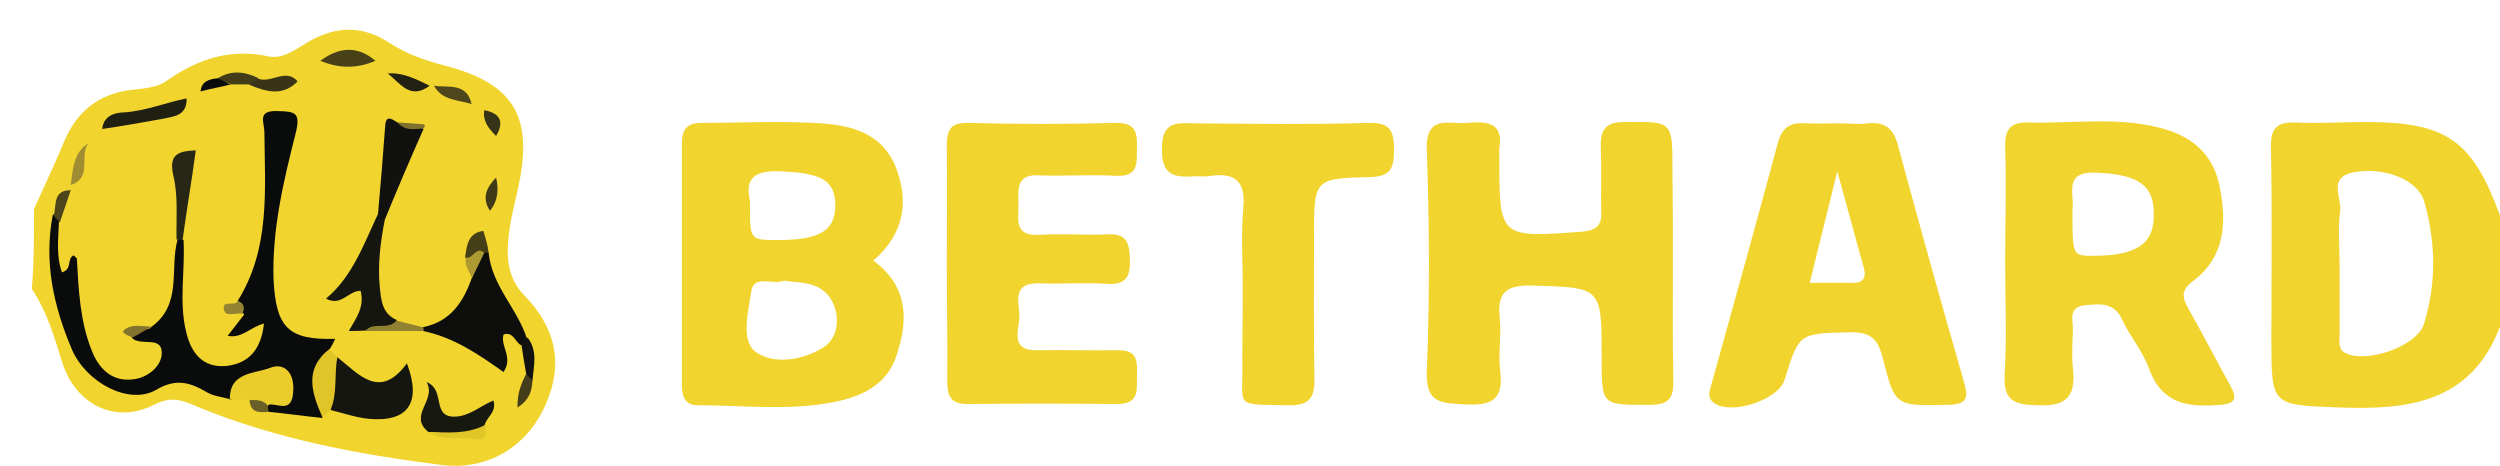
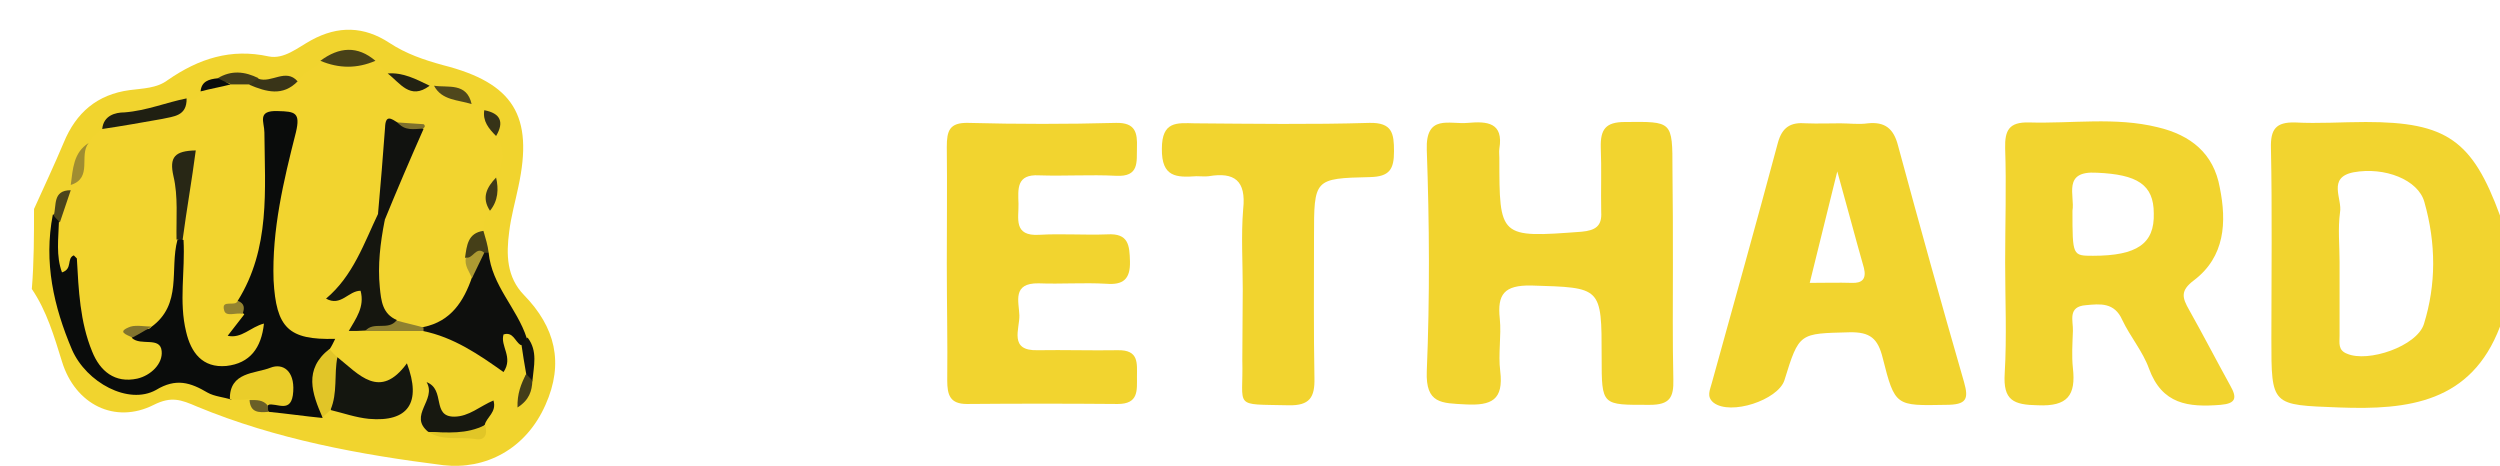
<svg xmlns="http://www.w3.org/2000/svg" version="1.1" id="Layer_1" x="0px" y="0px" width="934.447px" height="174.128px" viewBox="26.5 714.5 934.447 174.128" enable-background="new 26.5 714.5 934.447 174.128" xml:space="preserve">
  <g>
    <path fill="#F1D42E" d="M39.216,792.621c3.758-8.334,7.68-16.667,11.111-24.837c4.575-11.111,12.418-17.974,24.673-19.607   c4.902-0.654,10.131-0.654,14.216-3.759c11.601-8.006,23.529-11.928,37.745-8.823c5.719,1.144,10.784-3.268,15.85-6.046   c10.131-5.556,19.771-5.229,29.248,0.98c6.209,4.085,12.909,6.373,20.098,8.334c26.307,6.699,33.824,18.954,28.104,45.424   c-1.144,5.556-2.777,11.275-3.431,16.83c-1.144,8.497-0.98,16.994,5.556,23.693c11.601,11.928,15.033,25.326,8.006,41.013   c-7.353,16.667-22.549,24.347-38.235,22.549c-31.045-3.921-62.418-9.64-91.993-21.895c-6.046-2.615-9.641-3.922-16.177-0.654   c-14.542,7.354-29.412-0.163-34.313-16.176c-2.941-9.478-5.719-18.955-11.275-27.125C39.216,812.556,39.216,802.425,39.216,792.621   z" />
    <path fill="#F2D42F" d="M651.797,813.699c0,14.216-0.163,28.268,0.164,42.647c0.163,6.699-1.308,9.477-8.823,9.477   c-17.975,0-17.975,0.49-17.975-17.811c0-26.47,0-25.979-26.307-26.797c-10.131-0.163-12.745,3.268-11.765,12.418   c0.653,6.373-0.654,13.072,0.163,19.608c1.308,10.784-3.268,12.908-12.908,12.418c-8.987-0.49-15.033-0.163-14.543-12.418   c1.144-27.614,0.98-55.229,0-82.68c-0.49-13.563,8.497-9.478,15.359-10.131c7.189-0.654,13.399-0.164,11.765,9.641   c-0.163,1.144,0,2.287,0,3.431c0,29.902,0,29.902,30.72,27.614c5.229-0.49,7.68-2.124,7.353-7.353   c-0.163-8.007,0.163-16.177-0.163-24.183c-0.164-6.699,1.797-9.478,8.986-9.478c17.811-0.163,17.811-0.49,17.811,17.811   C651.797,790.007,651.797,801.935,651.797,813.699z" />
    <path fill="#F2D42F" d="M380.393,813.209c0-14.542,0.163-29.085,0-43.791c0-6.046,0.98-9.15,8.006-8.986   c18.465,0.49,36.929,0.49,55.229,0c7.354-0.164,8.007,3.758,7.844,9.15c-0.164,5.392,0.98,11.11-7.844,10.621   c-9.64-0.49-19.117,0.163-28.758-0.164c-8.496-0.49-7.843,5.065-7.68,10.621c0.163,5.229-2.124,12.255,7.844,11.602   c8.333-0.49,16.829,0.163,25.326-0.164c8.007-0.49,8.334,4.085,8.497,10.131c0.163,6.699-2.614,8.824-8.823,8.334   c-8.497-0.49-16.83,0.163-25.327-0.164c-9.968-0.163-7.354,6.863-7.189,11.929c0.163,5.065-4.085,13.398,6.862,13.071   c9.968-0.163,20.099,0.164,29.902,0c8.006-0.163,7.189,4.902,7.189,9.968s0.653,10.131-7.189,10.131   c-18.954-0.164-37.582-0.164-56.373,0c-6.372,0-7.353-3.432-7.353-8.824C380.719,842.621,380.393,828.078,380.393,813.209z" />
    <path fill="#F2D42F" d="M491.013,822.522c0-9.967-0.653-20.098,0.164-29.901c1.144-10.621-3.269-13.889-12.909-12.255   c-1.307,0.163-2.94,0-4.574,0c-7.354,0.49-13.072,0.49-12.909-10.294c0-10.295,5.556-9.641,12.255-9.478   c21.896,0.163,43.628,0.49,65.359-0.163c8.497-0.164,9.15,3.921,9.15,10.621c0,6.699-1.634,9.477-8.986,9.641   c-20.915,0.489-20.915,0.653-20.915,22.385c0,17.484-0.164,35.295,0.163,52.778c0.163,7.189-1.797,10.294-9.641,10.131   c-21.242-0.49-16.83,1.307-17.32-16.994C490.85,840.17,491.013,831.183,491.013,822.522z" />
    <path fill="#F2D42F" d="M910.784,760.104c-8.823,0-17.811,0.653-26.471,0.163c-7.189-0.163-9.15,2.615-8.986,9.478   c0.49,23.692,0.163,47.386,0.163,71.405c0,25.163,0,24.673,25.326,25.653c25.817,0.98,49.347-1.797,60.131-30.229   c0-13.889,0-27.614,0-41.503C950.653,766.967,941.014,760.104,910.784,760.104z M932.517,835.595   c-2.614,8.333-20.915,14.542-28.759,11.111c-3.431-1.308-2.777-4.085-2.777-6.699c0-9.15,0-18.464,0-27.614   c0-6.21-0.653-12.419,0.163-18.465c0.98-5.065-4.901-13.071,5.065-15.032c11.602-2.124,24.184,2.777,26.471,11.111   C937.092,805.529,937.092,820.889,932.517,835.595z" />
    <path fill="#F2D42F" d="M211.928,765.333c3.431,5.065,2.941,10.131,0,15.359c-1.634,3.922-2.125,8.334-2.288,12.419   c-1.797,2.287-2.778,4.575-2.124,7.68c-1.634,3.432-3.922,6.699-3.922,10.621c0.164,2.614,1.144,5.065,0.98,7.843   c-4.412,13.563-8.497,17.483-20.751,18.138c-3.922,0.163-7.353-0.49-11.111-1.798c-12.909-10.784-7.843-24.183-4.575-37.092   c2.124-12.255,7.189-23.202,13.072-33.823c-0.98-4.412-3.758-0.98-5.556-1.144c-4.412,9.967-3.431,20.751-6.372,30.882   c-3.268,11.765-7.19,23.203-17.32,31.046c-1.144,0.98,1.634,2.124,0.49,1.144c-0.49-0.163-0.164-0.653,0.163-1.144   c2.941-2.614,6.699-5.719,9.477-1.144c3.268,5.719,0.654,10.784-5.229,14.052c-1.144,2.125-2.941,2.615-5.065,2.778   c-14.052,5.065-23.529-0.653-25.327-16.177c-2.125-17.974,1.634-35.784,5.065-53.268c0.653-3.432,2.614-7.189-1.308-10.621   c1.308,13.562-2.614,26.797-3.758,40.032c-0.654,8.824-1.307,17.484-7.189,24.837c-1.308,2.124-6.046,3.432-1.144,6.699   c8.824,2.614,10.131,7.844,3.921,15.033c-8.006,9.15-21.895,7.189-27.451-3.922c-3.432-6.862-2.778-14.216-2.125-21.242   c0.49-6.045,0.98-12.255,1.144-18.137c2.124-8.987-0.164-18.138,2.288-26.961c-2.778,8.987,0,18.464-2.614,27.451   c0.49,7.189-1.144,14.052-1.144,21.241c0,4.902-1.797,8.497-6.045,11.275c-1.798,0.979-3.758,1.634-5.719,1.634   c0,0.163,0.164,0.49,0.164,0.653c0.98-1.144,1.307,1.797,1.144,0.163c5.556,1.798,8.987,5.065,6.046,11.274   c-3.268,6.373-8.824,9.968-16.176,7.68c-6.7-2.124-11.275-6.699-13.563-13.071c-2.941-8.987-6.699-17.974-4.085-27.941   c0.164-0.49,0.49-1.307,0-1.634c-6.373-1.144-6.373-1.144-6.699-6.699c0-3.432,0-6.863,0-10.294   c0.98-4.902,2.124-9.478,5.719-12.909c0-0.653,0-1.307,0-2.124c4.085-4.411,2.287-11.274,6.699-15.687   c0.98-2.614,2.778-4.411,5.229-5.229c4.085-3.268,8.824-4.412,13.889-4.575c6.373-0.49,12.908-1.144,17.811-6.699   c2.124-0.163,3.921-0.49,5.065-2.614c3.432-2.124,7.19-3.432,11.111-4.412c2.288-0.163,4.412-0.163,6.699,0   c6.209,2.614,12.418,2.288,18.627,0.49c1.307-4.085,5.719-5.065,8.497-7.68c6.863-0.653,13.563-0.653,20.588,0   c1.634,1.634,2.941,2.941,4.575,4.575c5.065,2.288,9.641,5.719,15.687,4.575c0.49,0,1.144,0,1.634,0   c4.085,3.268,10.294,2.941,14.052,6.863c1.634,0.653,3.268,1.634,4.575,2.287C209.967,758.471,211.928,761.412,211.928,765.333z" />
    <path fill="#0A0C0B" d="M115.359,826.935c12.255-19.607,10.131-41.503,9.967-62.908c0-3.922-2.941-8.334,5.065-8.007   c6.373,0.163,8.497,0.49,6.699,8.007c-4.575,17.974-8.987,36.438-8.333,55.229c0.98,17.811,5.555,22.386,23.039,21.896   c-0.654,1.307-1.307,2.777-2.124,3.922c-4.412,8.333-2.288,16.993-2.615,25.653c-6.699-0.653-13.398-1.634-20.098-2.288   c-0.49-0.653-0.654-1.144-0.49-1.797c0.163-0.653,0.49-0.98,0.49-0.98c2.614-2.287,8.006-3.758,4.902-8.333   c-2.778-4.085-6.699-1.635-9.967,0.163c-3.268,1.797-6.863,2.941-8.987,6.372c-2.941-0.979-6.209-1.144-8.824-2.614   c-6.373-3.758-11.765-5.556-19.281-0.98c-10.294,5.72-25.98-2.777-31.373-15.032c-6.863-16.177-10.621-32.68-7.189-50.49   c2.125-0.49,3.268,0.163,2.288,2.614c-0.163,6.209-1.144,12.745,1.144,18.954c4.085-1.307,1.634-5.229,4.412-6.372   c0.49,0.49,0.98,0.98,1.144,1.144c0.654,11.765,1.144,23.692,5.719,34.804c2.941,7.354,8.497,11.929,16.83,10.131   c5.065-1.144,9.641-5.556,9.15-10.294c-0.49-5.556-7.843-1.798-11.111-4.902c-0.49-6.209,5.556-1.634,7.189-4.085   c11.765-8.496,6.863-21.568,9.804-32.516c0.653-0.654,1.307-0.654,2.288,0c0.653,11.601-1.797,23.039,0.98,34.313   c1.797,7.68,6.045,13.562,15.033,12.745c8.823-0.98,13.072-6.699,14.052-15.85c-5.065,1.307-8.333,5.719-13.562,4.575   c2.124-2.778,4.085-5.229,6.209-8.007C115.85,830.529,116.34,828.568,115.359,826.935z" />
    <path fill="#0E0F0D" d="M184.804,836.738c10.294-2.124,15.033-9.641,18.138-18.627c0.98-3.269-0.654-7.68,3.431-9.641   c0.98-0.49,2.124-0.163,2.778,0.49c1.144,12.255,10.621,20.752,14.216,31.862c1.144,2.614-0.164,2.941-2.288,2.614   c-2.125-1.307-2.778-5.064-6.373-3.921c-1.307,4.411,3.758,8.496,0,14.052c-8.987-6.372-18.627-13.071-30.229-15.359   c-0.98-0.163-1.307-0.653-0.98-0.98C184.15,837.065,184.313,836.738,184.804,836.738z" />
    <path fill="#14160F" d="M152.614,848.013c8.007,6.373,15.85,16.177,25.98,2.288c5.556,14.706,0.49,22.059-14.216,20.752   c-4.902-0.49-9.477-2.125-14.215-3.269C147.222,860.758,147.712,854.223,152.614,848.013z" />
    <path fill="#15160F" d="M156.863,838.209c2.614-4.575,6.046-8.986,4.412-15.032c-4.575,0-7.353,6.046-12.908,2.94   c10.13-8.496,14.215-20.751,19.607-32.025c1.308,0.49,1.634,1.797,2.288,2.94c-1.634,8.334-2.614,16.667-1.797,24.837   c0.49,5.065,0.98,9.968,6.373,12.255c-1.797,6.863-8.333,0.98-11.601,3.922C161.111,838.209,158.987,838.209,156.863,838.209z" />
    <path fill="#EACD2A" d="M112.418,863.699c-0.164-10.294,9.477-9.477,15.196-11.765c4.575-1.798,8.987,1.144,8.497,8.823   c-0.49,8.824-6.209,4.085-9.478,5.065c-2.614,0.164-5.065,0-6.862-2.124C117.484,864.026,115.033,864.026,112.418,863.699z" />
    <path fill="#171810" d="M186.602,875.954c-7.68-6.209,3.268-11.928-0.654-18.627c7.189,2.777,1.797,12.908,10.294,12.908   c5.556,0,9.641-3.922,14.706-6.046c1.307,4.412-2.614,6.209-3.268,9.15C201.307,879.713,193.791,875.954,186.602,875.954z" />
    <path fill="#E1C528" d="M152.614,848.013c-1.307,6.373,0.164,13.399-2.614,19.771c-0.98,0.98-2.124,1.798-2.941,2.778   c-3.921-8.987-7.189-17.975,2.615-25.654C150.49,846.053,151.634,847.196,152.614,848.013z" />
    <path fill="#1F1F12" d="M96.242,751.281c0.164,6.699-4.902,6.699-9.15,7.68c-7.353,1.307-14.706,2.614-22.385,3.758   c0.49-5.065,4.902-6.209,8.333-6.209C81.373,755.856,88.726,752.752,96.242,751.281z" />
    <path fill="#484118" d="M166.83,737.229c-6.863,2.941-13.562,2.941-20.588,0C153.268,732,160.131,731.51,166.83,737.229z" />
    <path fill="#393418" d="M137.745,744.908c-5.556,5.719-11.765,3.922-17.974,1.308c-0.164-2.614,1.144-2.941,3.268-2.288   C127.941,745.726,133.333,739.843,137.745,744.908z" />
    <path fill="#E1C627" d="M186.602,875.954c7.189,0.163,14.215,0.98,21.242-2.614c0.98,3.432,0,6.046-3.922,5.229   C198.203,877.752,191.994,879.386,186.602,875.954z" />
    <path fill="#A08D31" d="M59.641,767.947c-3.758,4.575,1.634,13.072-6.699,15.687C53.758,777.588,53.921,771.543,59.641,767.947z" />
    <path fill="#222113" d="M187.091,746.543c-7.353,5.555-11.111-1.145-15.686-4.575C177.124,741.478,182.026,744.092,187.091,746.543   z" />
    <path fill="#908130" d="M163.072,838.209c2.941-3.758,8.497,0,11.602-3.922c3.431,0.98,6.699,1.635,10.13,2.615   c0,0.49,0,0.98,0,1.307C177.614,838.209,170.588,838.209,163.072,838.209z" />
    <path fill="#4F471C" d="M202.778,753.405c-5.065-1.634-11.111-1.308-14.052-6.862C193.954,747.359,200.98,745.235,202.778,753.405z   " />
    <path fill="#423C19" d="M123.203,743.765c-1.144,0.653-2.124,1.634-3.268,2.288c-2.288,0-4.902,0-7.189,0   c-1.307-1.308-3.921,0-4.902-2.288C112.909,740.66,117.974,741.15,123.203,743.765z" />
    <path fill="#11120F" d="M221.405,843.274c0.653-0.98,1.634-1.634,2.288-2.614c3.921,5.065,2.288,10.784,1.797,16.34   c-2.124,0.49-3.432,0-2.288-2.614C222.549,850.627,221.896,846.869,221.405,843.274z" />
    <path fill="#453F18" d="M209.15,808.961h-0.98h-0.98c-2.614,0-3.921,3.758-6.863,1.797c0.654-4.411,0.98-9.15,6.863-9.967   C208.006,803.568,208.824,806.183,209.15,808.961z" />
    <path fill="#4C451B" d="M48.856,797.687c-0.654-0.98-1.634-1.634-2.288-2.614c1.144-3.759-0.49-9.478,6.373-9.478   C51.634,789.517,50.164,793.765,48.856,797.687z" />
    <path fill="#433D19" d="M223.203,854.223c0.654,0.979,1.634,1.634,2.288,2.614c-0.164,3.758-1.144,7.189-5.556,9.967   C219.771,861.738,221.242,857.98,223.203,854.223z" />
    <path fill="#363317" d="M211.928,765.333c-2.778-2.777-5.065-5.556-4.412-9.641C213.562,756.837,215.033,760.104,211.928,765.333z" />
    <path fill="#0A0C0B" d="M107.843,743.765c1.634,0.653,3.268,1.634,4.902,2.288c-3.758,0.979-7.68,1.634-11.274,2.614   C101.797,744.908,104.575,744.092,107.843,743.765z" />
    <path fill="#403A18" d="M209.641,793.274c-3.268-4.901-1.144-8.823,2.288-12.418C212.909,785.104,212.745,789.517,209.641,793.274z   " />
    <path fill="#6A5F27" d="M119.771,864.026c2.614,0,5.065-0.164,6.862,2.124c0,0.653,0,1.307,0.164,2.287   C123.203,868.765,120.098,868.765,119.771,864.026z" />
-     <path fill="#F2D42F" d="M352.941,811.902c11.111-9.641,13.562-21.405,8.496-34.641c-4.901-12.745-16.34-15.85-27.94-16.667   c-15.033-0.98-29.902-0.163-44.935-0.163c-5.719,0-7.189,2.94-7.189,8.006c0,29.902,0,59.968,0,89.706   c0,4.412,0.98,7.843,6.046,7.843c16.83,0,33.66,2.125,50.49-1.144c11.765-2.287,21.242-7.189,24.347-19.607   C366.177,832.49,365.033,820.726,352.941,811.902z M318.627,778.568c15.196,0.654,20.099,3.432,20.099,12.909   c-0.163,9.477-6.046,12.745-21.732,12.745c-10.294,0-10.294,0-10.131-14.543C304.575,780.366,309.478,778.078,318.627,778.568z    M334.15,844.418c-7.843,4.902-18.628,6.373-25.163,1.635c-5.719-4.086-2.778-15.196-1.635-22.876   c0.98-6.046,7.844-2.124,12.419-3.759c3.758,0.654,8.006,0.49,11.765,2.125C340.522,825.301,342.157,839.517,334.15,844.418z" />
    <path fill="#F2D42F" d="M860.131,858.634c-5.229-9.477-10.131-18.954-15.359-28.268c-2.614-4.575-3.432-7.189,1.797-11.111   c11.602-8.823,12.255-21.731,9.641-34.641c-2.287-12.745-10.784-19.607-23.202-22.549c-15.85-3.922-32.026-1.308-48.203-1.798   c-7.353-0.163-8.986,2.941-8.823,9.641c0.49,14.216,0,28.269,0,42.647c0,13.889,0.653,27.614-0.163,41.503   c-0.654,10.131,3.268,11.765,12.418,11.929c11.111,0.49,14.216-3.759,13.072-13.89c-0.49-4.575-0.164-9.15,0-13.889   c0.163-3.758-2.125-9.15,4.901-9.641c5.229-0.49,10.621-1.144,13.563,5.556c2.941,6.209,7.68,11.765,9.967,18.138   c4.902,13.398,14.706,14.542,26.798,13.562C862.255,865.333,862.745,863.209,860.131,858.634z M808.823,810.104   c-7.68,0-7.68,0-7.68-16.83c0.98-5.719-3.921-15.032,9.15-14.216c15.033,0.654,21.242,4.412,21.242,15.196   C831.863,805.529,825.327,810.104,808.823,810.104z" />
    <path fill="#F2D42F" d="M760.621,857.327c-8.497-29.412-16.667-58.824-24.674-88.399c-1.634-6.372-4.901-8.986-11.274-8.333   c-3.431,0.49-6.862,0-10.294,0c-4.085,0-8.496,0.163-12.745,0c-5.719-0.49-8.986,1.308-10.621,7.353   c-8.006,29.902-16.34,59.641-24.673,89.706c-0.653,2.614-2.124,5.065,0.653,7.354c6.373,4.901,24.02-0.98,26.471-8.334   c5.556-17.974,5.556-17.483,24.347-17.974c7.68-0.163,10.621,2.288,12.418,9.641c4.575,18.137,4.902,17.811,23.529,17.483   C761.602,865.823,762.418,863.699,760.621,857.327z M718.627,820.235c-4.901-0.163-9.967,0-15.686,0   c3.432-14.053,6.699-26.961,10.294-41.667c3.758,13.399,6.699,24.674,9.967,36.111   C724.183,818.765,722.549,820.398,718.627,820.235z" />
    <path fill="#11120F" d="M170.098,797.196c-0.654-0.98-1.307-1.798-2.288-2.941c0.98-10.621,1.797-21.242,2.614-32.026   c0.164-5.065,2.288-3.432,4.902-1.797c2.778,2.777,6.7-0.164,9.477,2.287C179.739,774.157,174.836,785.595,170.098,797.196z" />
    <path fill="#282715" d="M94.771,804.059h-1.144h-1.144c-0.163-7.843,0.654-16.176-1.144-23.692   c-1.634-7.189,0.49-9.478,8.333-9.641C98.203,782,96.242,792.947,94.771,804.059z" />
    <path fill="#AD9A32" d="M200.654,810.758c2.614,0.654,3.758-4.411,6.863-1.797c-1.634,3.268-2.941,6.209-4.575,9.477   C201.797,815.823,200,813.699,200.654,810.758z" />
    <path fill="#948330" d="M115.359,826.935c2.614,0.98,2.614,2.778,1.797,4.902c-2.288-0.654-6.209,1.307-6.863-1.308   C108.987,826.117,114.542,829.386,115.359,826.935z" />
    <path fill="#82742E" d="M83.17,836.575c-2.288,1.308-4.575,2.777-7.189,4.085c-2.288-1.144-6.046-2.124-0.654-4.085   C77.614,835.922,80.719,836.575,83.17,836.575z" />
    <path fill="#7E702D" d="M184.641,762.556c-3.432,0.163-6.863,0.98-9.477-2.288c3.268,0.164,6.373,0.49,9.64,0.654   c0.164,0,0.49,0.49,0.49,0.653C185.294,762.065,184.804,762.393,184.641,762.556z" />
  </g>
</svg>